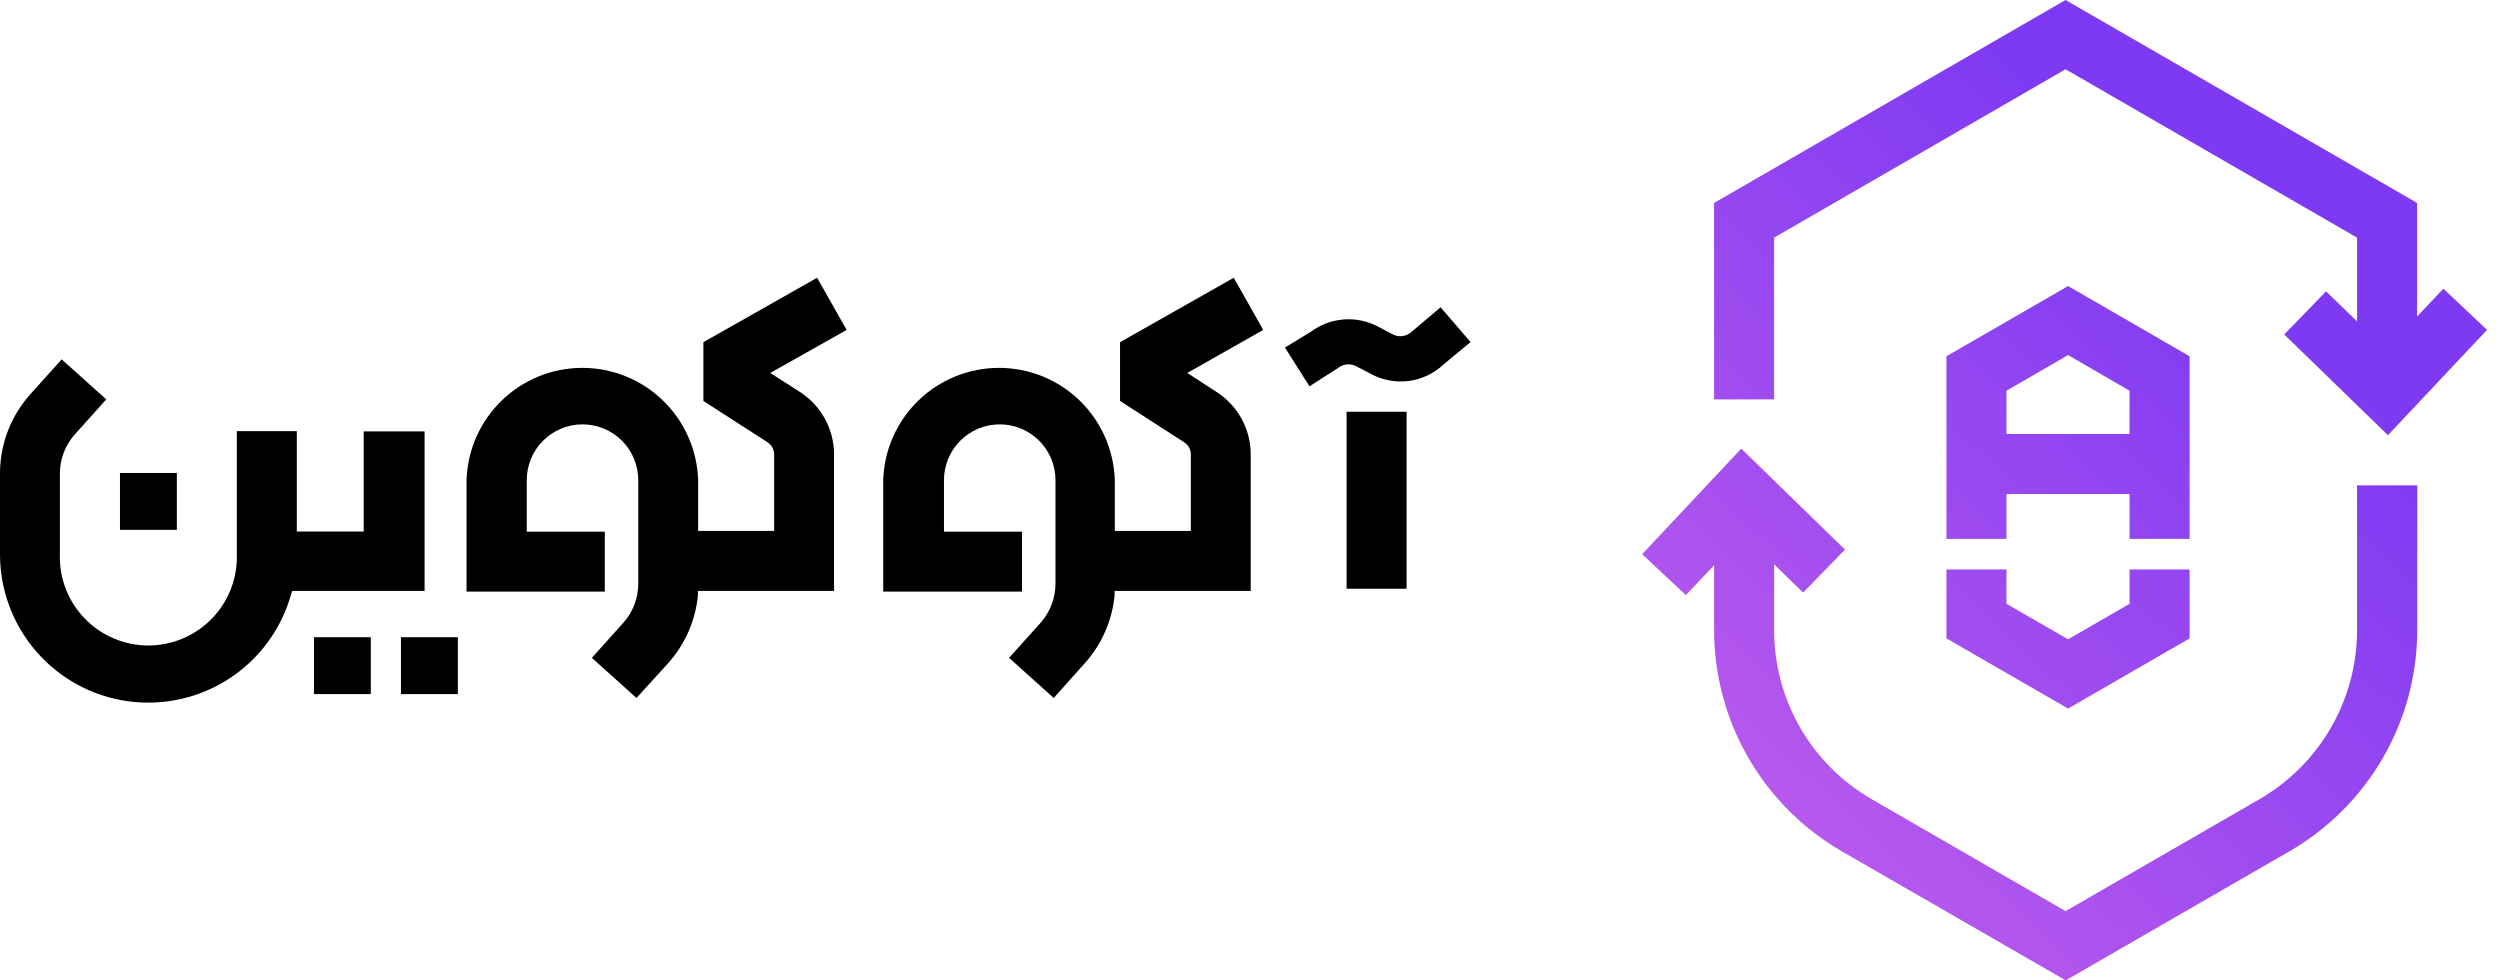
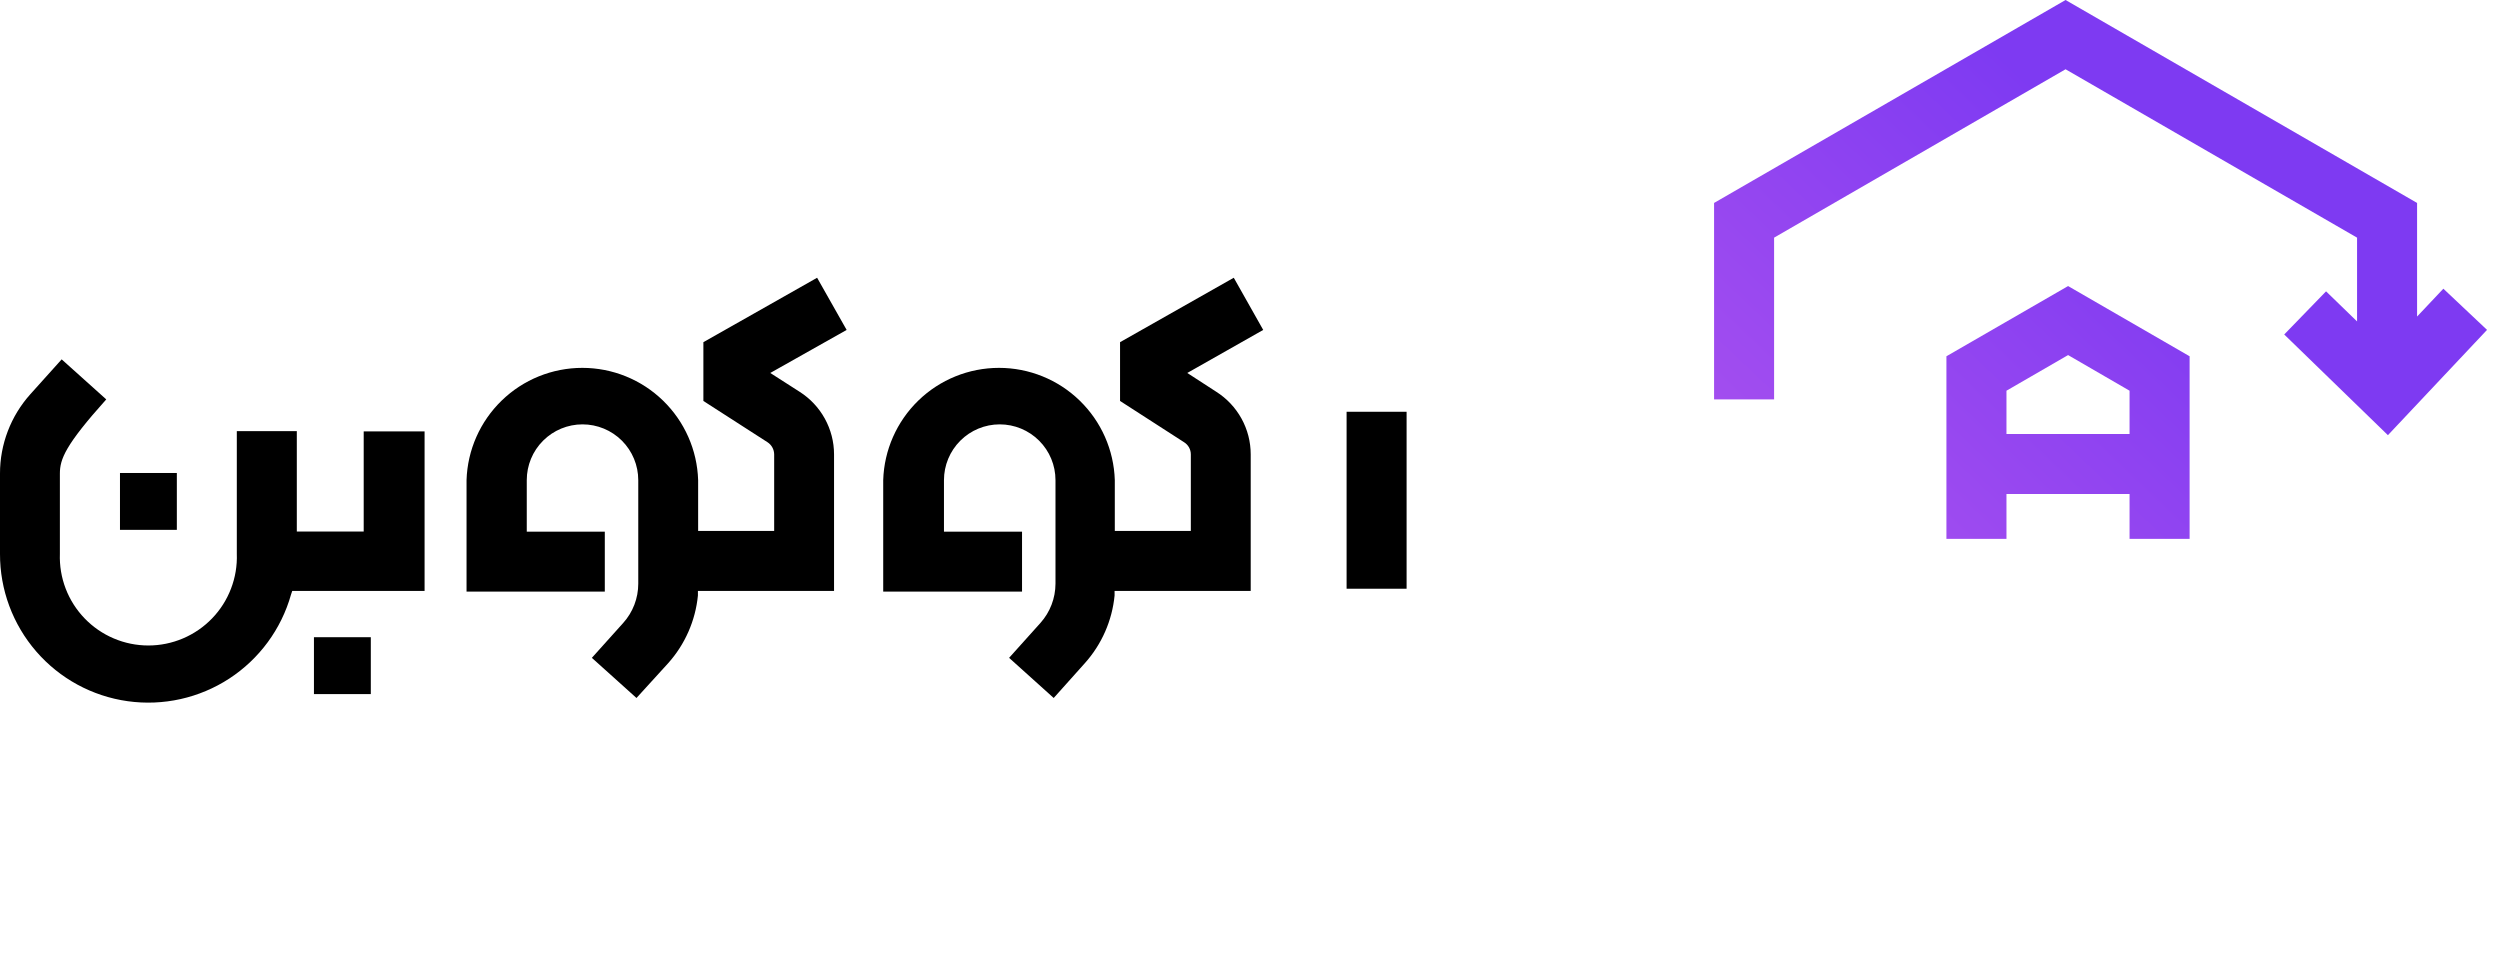
<svg xmlns="http://www.w3.org/2000/svg" width="102" height="40" viewBox="0 0 102 40" fill="none">
  <g clip-path="url(#clip0_7684_98846)">
    <path d="M51.029 18.538V24.111H45.475V24.297C45.375 25.322 44.951 26.287 44.265 27.054L42.991 28.478L41.171 26.84L42.45 25.416C42.844 24.976 43.062 24.406 43.064 23.815V19.589C43.064 18.985 42.824 18.407 42.397 17.98C41.971 17.554 41.392 17.314 40.789 17.314C40.186 17.314 39.607 17.554 39.181 17.98C38.754 18.407 38.514 18.985 38.514 19.589V21.691H41.699V24.138H36.035V19.589C36.073 18.361 36.588 17.197 37.469 16.342C38.351 15.487 39.531 15.009 40.76 15.009C41.988 15.009 43.168 15.487 44.049 16.342C44.931 17.197 45.446 18.361 45.484 19.589V21.663H48.586V18.538C48.586 18.439 48.56 18.341 48.512 18.254C48.463 18.167 48.393 18.094 48.309 18.042L45.698 16.359V13.961L50.338 11.332L51.539 13.461L48.441 15.217L49.619 15.981C50.051 16.254 50.406 16.631 50.653 17.078C50.9 17.525 51.029 18.027 51.029 18.538Z" fill="black" />
    <path d="M34.029 18.538V24.111H28.475V24.297C28.374 25.321 27.95 26.287 27.265 27.054L25.968 28.478L24.148 26.84L25.427 25.416C25.823 24.977 26.041 24.406 26.041 23.815V19.589C26.041 18.985 25.801 18.407 25.375 17.98C24.948 17.554 24.37 17.314 23.766 17.314C23.163 17.314 22.584 17.554 22.158 17.98C21.731 18.407 21.492 18.985 21.492 19.589V21.691H24.676V24.138H19.035V19.589C19.073 18.361 19.588 17.197 20.47 16.342C21.351 15.487 22.531 15.009 23.759 15.009C24.988 15.009 26.168 15.487 27.049 16.342C27.931 17.197 28.446 18.361 28.484 19.589V21.663H31.586V18.538C31.585 18.439 31.56 18.342 31.512 18.256C31.465 18.169 31.396 18.096 31.313 18.042L28.698 16.359V13.961L33.338 11.332L34.543 13.461L31.427 15.217L32.619 15.981C33.05 16.254 33.406 16.632 33.652 17.078C33.899 17.526 34.029 18.027 34.029 18.538Z" fill="black" />
-     <path d="M17.323 17.6V24.11H11.923L11.873 24.26C11.476 25.668 10.582 26.884 9.357 27.684C8.132 28.483 6.659 28.812 5.21 28.609C3.761 28.406 2.435 27.685 1.478 26.579C0.52 25.473 -0.005 24.058 3.91574e-05 22.595V19.325C-0.002 18.129 0.439 16.975 1.237 16.085L2.516 14.662L4.335 16.295L3.057 17.719C2.662 18.16 2.443 18.732 2.443 19.325V22.595C2.426 23.08 2.506 23.564 2.68 24.017C2.854 24.47 3.117 24.883 3.454 25.232C3.791 25.581 4.194 25.859 4.641 26.048C5.087 26.238 5.568 26.336 6.053 26.336C6.538 26.336 7.018 26.238 7.465 26.048C7.911 25.859 8.315 25.581 8.652 25.232C8.989 24.883 9.252 24.47 9.425 24.017C9.599 23.564 9.68 23.08 9.662 22.595V17.591H12.11V21.686H14.839V17.6H17.323Z" fill="black" />
+     <path d="M17.323 17.6V24.11H11.923L11.873 24.26C11.476 25.668 10.582 26.884 9.357 27.684C8.132 28.483 6.659 28.812 5.21 28.609C3.761 28.406 2.435 27.685 1.478 26.579C0.52 25.473 -0.005 24.058 3.91574e-05 22.595V19.325C-0.002 18.129 0.439 16.975 1.237 16.085L2.516 14.662L4.335 16.295C2.662 18.16 2.443 18.732 2.443 19.325V22.595C2.426 23.08 2.506 23.564 2.68 24.017C2.854 24.47 3.117 24.883 3.454 25.232C3.791 25.581 4.194 25.859 4.641 26.048C5.087 26.238 5.568 26.336 6.053 26.336C6.538 26.336 7.018 26.238 7.465 26.048C7.911 25.859 8.315 25.581 8.652 25.232C8.989 24.883 9.252 24.47 9.425 24.017C9.599 23.564 9.68 23.08 9.662 22.595V17.591H12.11V21.686H14.839V17.6H17.323Z" fill="black" />
    <path d="M57.389 16.8H54.941V24.02H57.389V16.8Z" fill="black" />
    <path d="M15.129 25.998H12.809V28.319H15.129V25.998Z" fill="black" />
-     <path d="M18.68 25.998H16.359V28.319H18.68V25.998Z" fill="black" />
    <path d="M7.215 19.298H4.895V21.618H7.215V19.298Z" fill="black" />
-     <path d="M60 13.957L58.899 14.867C58.511 15.235 58.017 15.471 57.487 15.542C56.957 15.613 56.418 15.515 55.947 15.263L55.346 14.949C55.231 14.886 55.101 14.857 54.97 14.867C54.839 14.876 54.714 14.924 54.609 15.003L53.427 15.763L52.426 14.18L53.486 13.534C53.875 13.245 54.337 13.072 54.82 13.034C55.303 12.996 55.786 13.095 56.215 13.32L56.807 13.634C56.933 13.704 57.079 13.731 57.222 13.712C57.365 13.693 57.498 13.629 57.603 13.529L58.776 12.538L60 13.957Z" fill="black" />
-     <path d="M96.168 25.723C96.166 27.116 95.798 28.483 95.102 29.69C94.406 30.896 93.405 31.899 92.201 32.598L84.276 37.174L76.357 32.603C75.149 31.904 74.147 30.9 73.449 29.692C72.752 28.483 72.385 27.113 72.384 25.717V23.026L73.568 24.178L75.275 22.423L71.043 18.304L67 22.611L68.782 24.28L69.934 23.063V25.717C69.937 27.542 70.418 29.334 71.33 30.914C72.241 32.494 73.551 33.808 75.129 34.724L84.281 40L93.433 34.719C95.009 33.803 96.317 32.491 97.228 30.913C98.138 29.334 98.62 27.545 98.623 25.723V19.801H96.168V25.723Z" fill="url(#paint0_linear_7684_98846)" />
    <path d="M72.383 9.696L84.275 2.826L96.168 9.696V13.114L94.903 11.887L93.196 13.647L97.427 17.755L101.471 13.459L99.689 11.779L98.617 12.915V8.28L84.275 0L69.934 8.28V16.296H72.383V9.696Z" fill="url(#paint1_linear_7684_98846)" />
-     <path d="M79.414 23.235V26.046L84.378 28.91L89.336 26.046V23.235H86.886V24.635L84.378 26.083L81.864 24.635V23.235H79.414Z" fill="url(#paint2_linear_7684_98846)" />
    <path d="M89.336 20.156V14.536L84.378 11.671L79.414 14.536V21.986H81.864V20.156H86.886V21.986H89.336V20.156ZM81.864 15.941L84.378 14.487L86.886 15.941V17.706H81.864V15.941Z" fill="url(#paint3_linear_7684_98846)" />
  </g>
  <defs>
    <linearGradient id="paint0_linear_7684_98846" x1="71.641" y1="37.976" x2="94.273" y2="14.137" gradientUnits="userSpaceOnUse">
      <stop stop-color="#BF5DED" />
      <stop offset="1" stop-color="#7E3AF2" />
    </linearGradient>
    <linearGradient id="paint1_linear_7684_98846" x1="65.508" y1="32.156" x2="88.141" y2="8.318" gradientUnits="userSpaceOnUse">
      <stop stop-color="#BF5DED" />
      <stop offset="1" stop-color="#7E3AF2" />
    </linearGradient>
    <linearGradient id="paint2_linear_7684_98846" x1="70.763" y1="38.977" x2="95.091" y2="13.357" gradientUnits="userSpaceOnUse">
      <stop stop-color="#BF5DED" />
      <stop offset="1" stop-color="#7E3AF2" />
    </linearGradient>
    <linearGradient id="paint3_linear_7684_98846" x1="69.191" y1="34.25" x2="90.924" y2="11.359" gradientUnits="userSpaceOnUse">
      <stop stop-color="#BF5DED" />
      <stop offset="1" stop-color="#7E3AF2" />
    </linearGradient>
    <clipPath id="clip0_7684_98846">
      <rect width="101.472" height="40" fill="white" />
    </clipPath>
  </defs>
</svg>